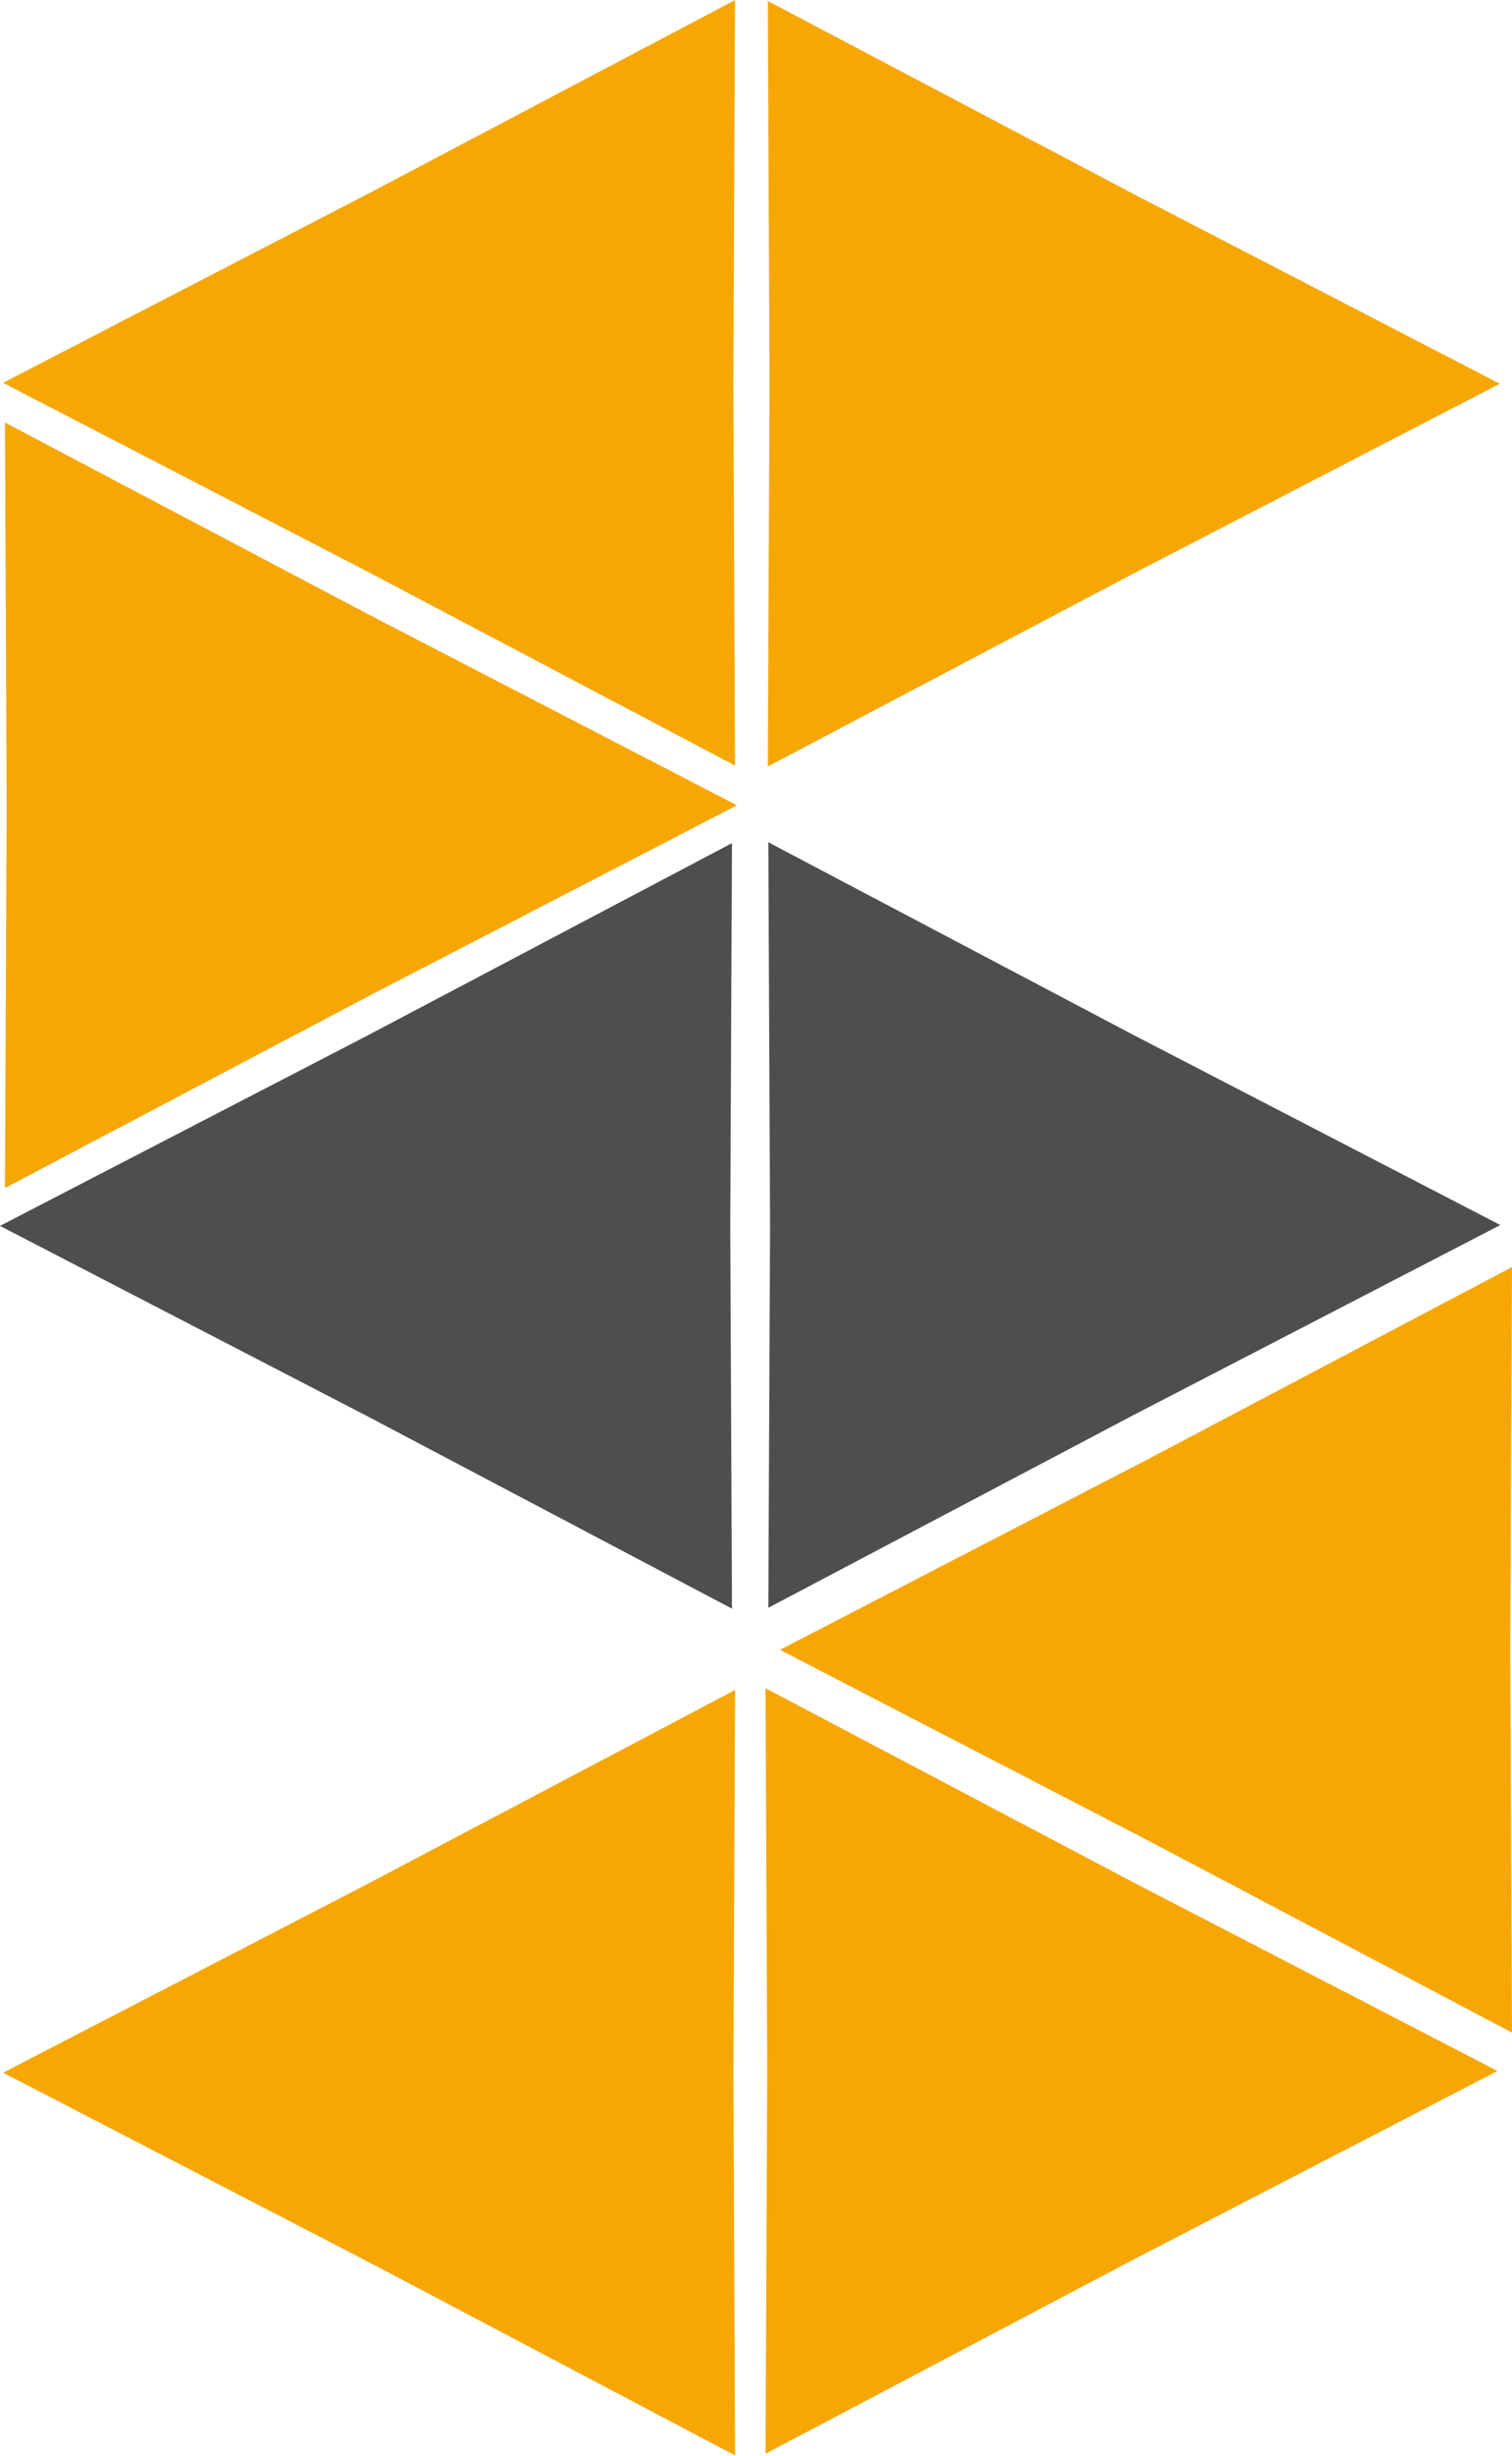
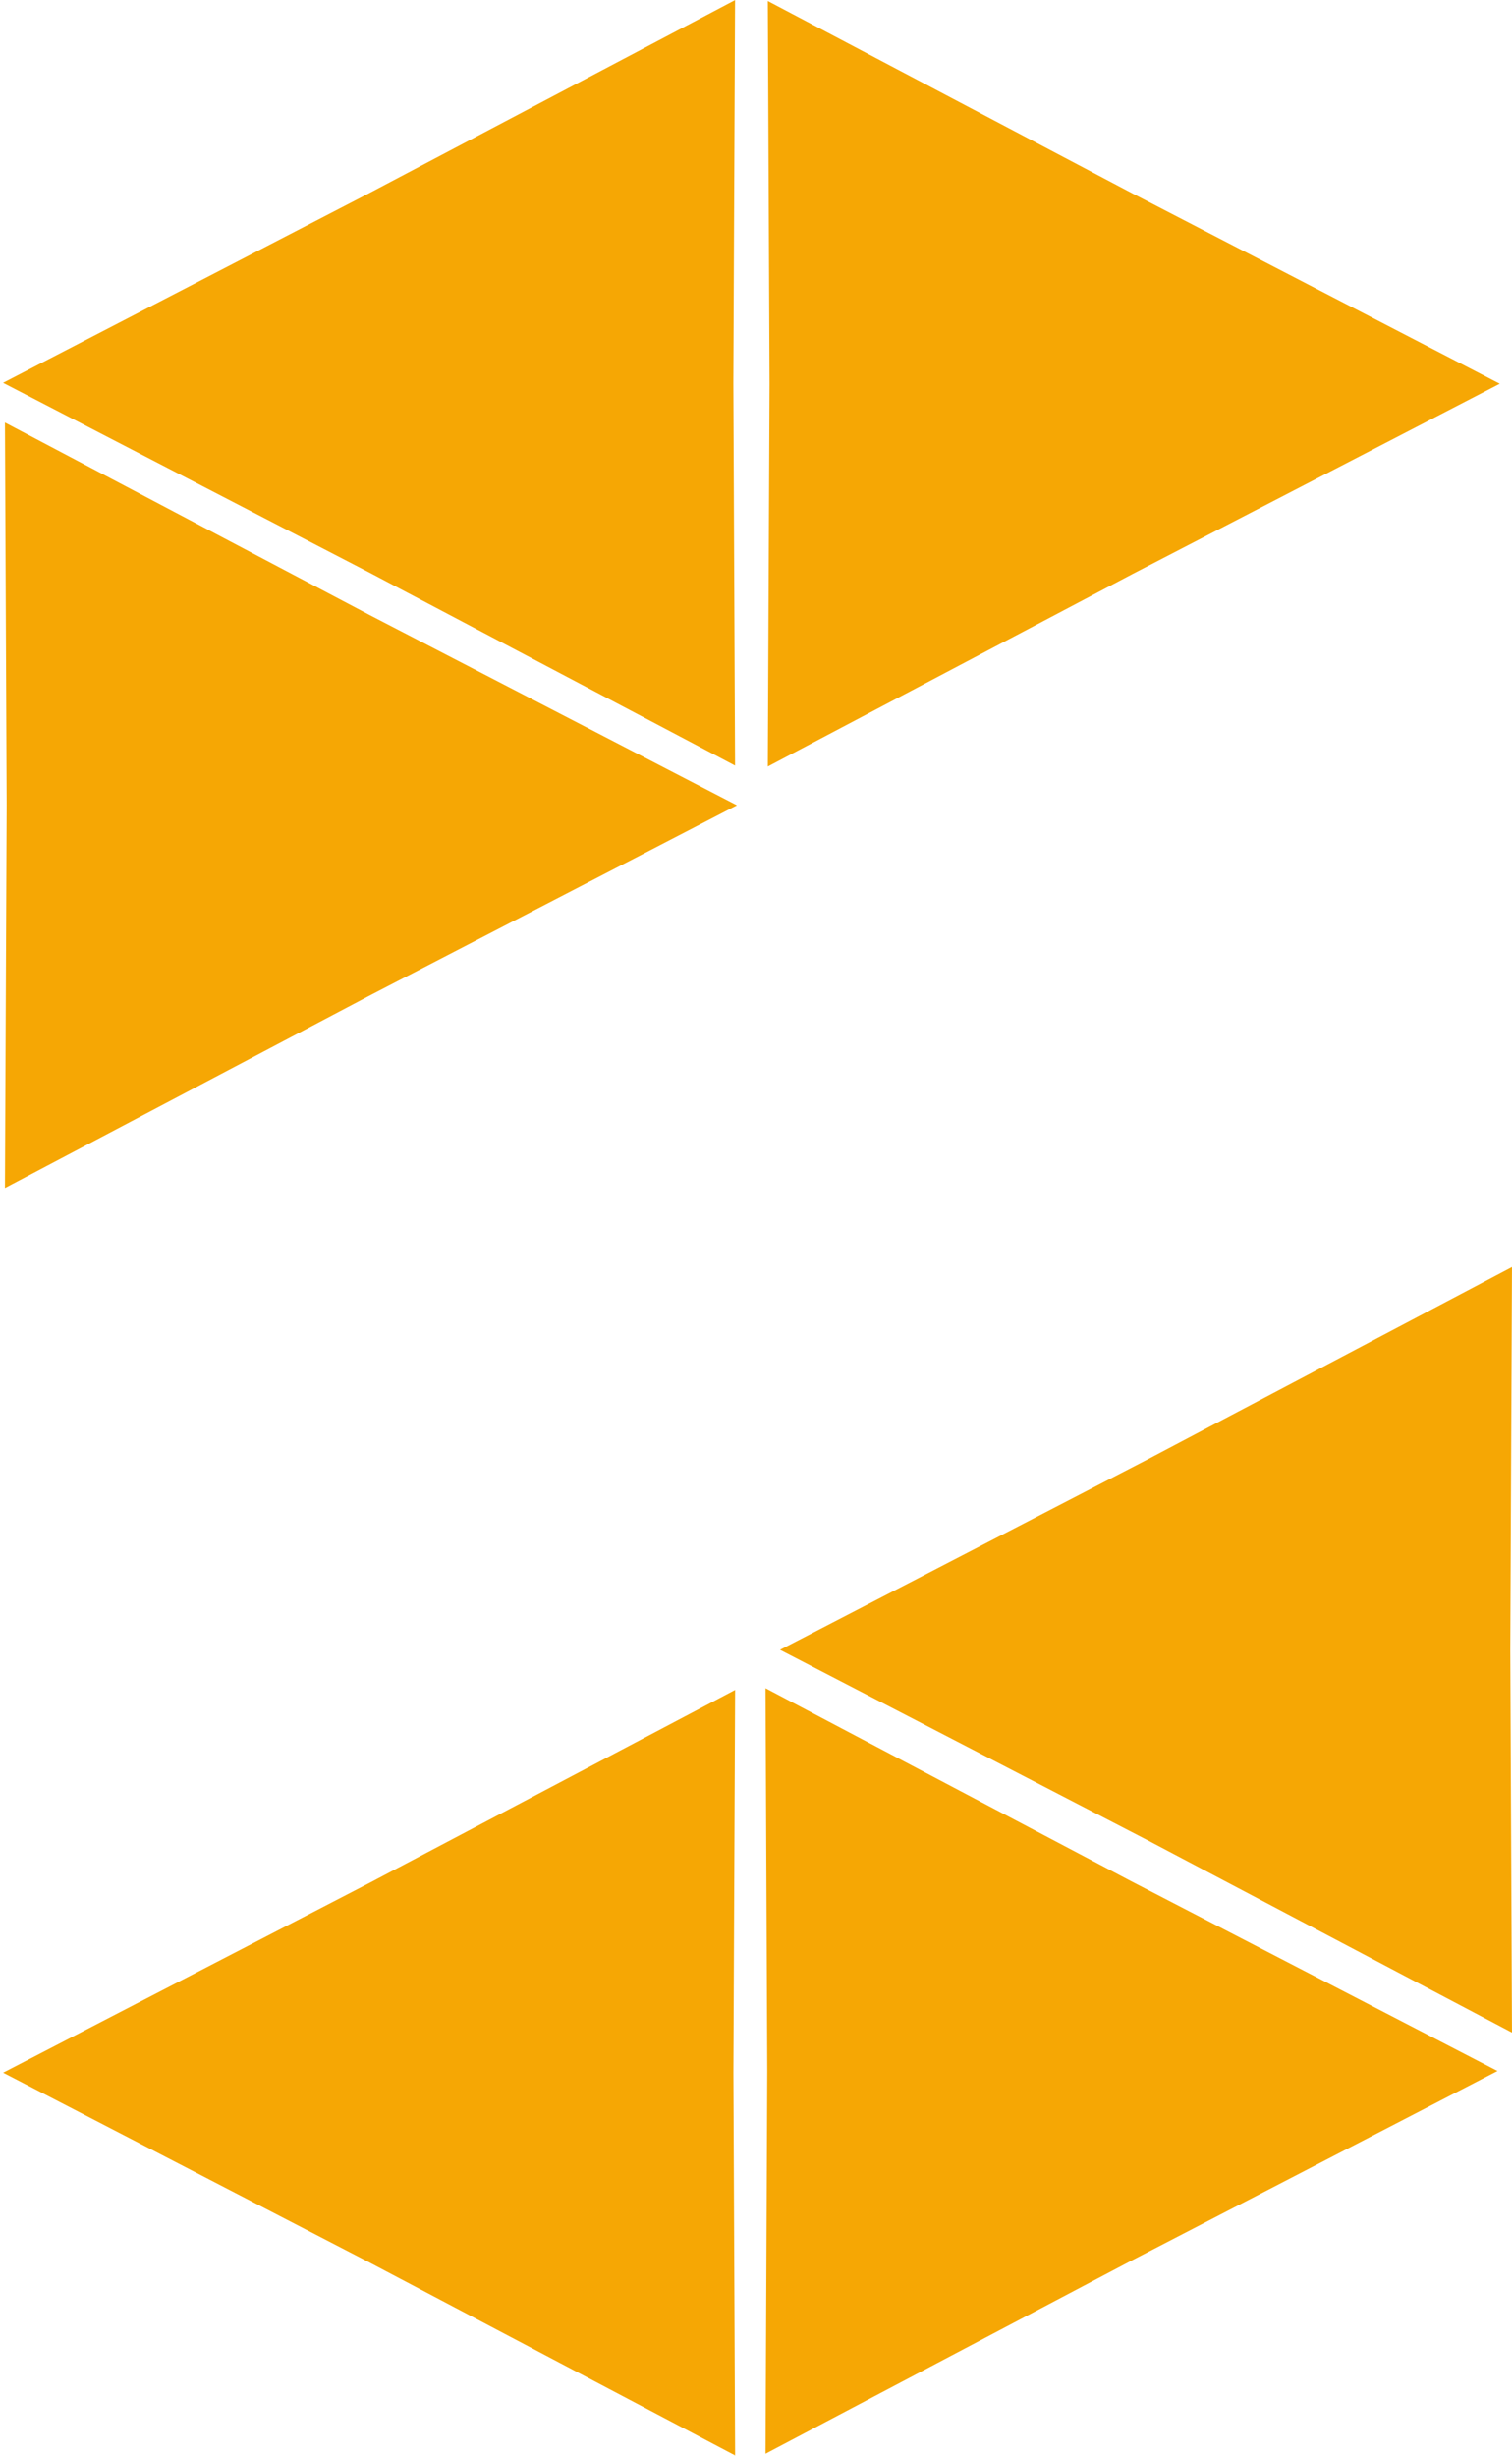
<svg xmlns="http://www.w3.org/2000/svg" xmlns:xlink="http://www.w3.org/1999/xlink" version="1.1" id="svg2" width="86.704" height="140.756" viewBox="0 0 86.704 140.756">
  <defs id="defs6" />
  <g id="g10" transform="translate(-6.089,0.312)">
    <path style="color:#000000;overflow:visible;fill:#f6a704;fill-opacity:1;stroke:none;stroke-width:1.343;stroke-linecap:round" id="path837" d="M 50.692,43.168 50.803,15.847 50.692,-11.474 74.298,2.282 98.014,15.847 74.298,29.412 Z" transform="matrix(0.887,0,0,0.803,5.154,8.959)" />
    <use x="0" y="0" xlink:href="#path837" id="use839" transform="matrix(-1,0,0,1,98.358,-0.053)" width="100%" height="100%" />
    <use x="0" y="0" xlink:href="#path837" id="use841" transform="translate(-43.745,24.162)" width="100%" height="100%" />
    <use x="0" y="0" xlink:href="#path837" id="use843" transform="translate(-0.131,96.709)" width="100%" height="100%" />
    <use x="0" y="0" xlink:href="#path837" id="use845" transform="matrix(-1,0,0,1,142.91,72.569)" width="100%" height="100%" />
    <use x="0" y="0" xlink:href="#path837" id="use847" transform="matrix(-1,0,0,1,98.361,96.807)" width="100%" height="100%" />
-     <path style="color:#000000;overflow:visible;fill:#4d4e4e;fill-opacity:1;stroke:none;stroke-width:1.343;stroke-linecap:round" id="path851" d="M 50.692,43.168 50.803,15.847 50.692,-11.474 74.298,2.282 98.014,15.847 74.298,29.412 Z" transform="matrix(0.887,0,0,0.803,5.185,57.179)" />
    <use x="0" y="0" xlink:href="#path851" id="use853" transform="matrix(-1,0,0,1,98.212,0.05)" width="100%" height="100%" />
  </g>
</svg>